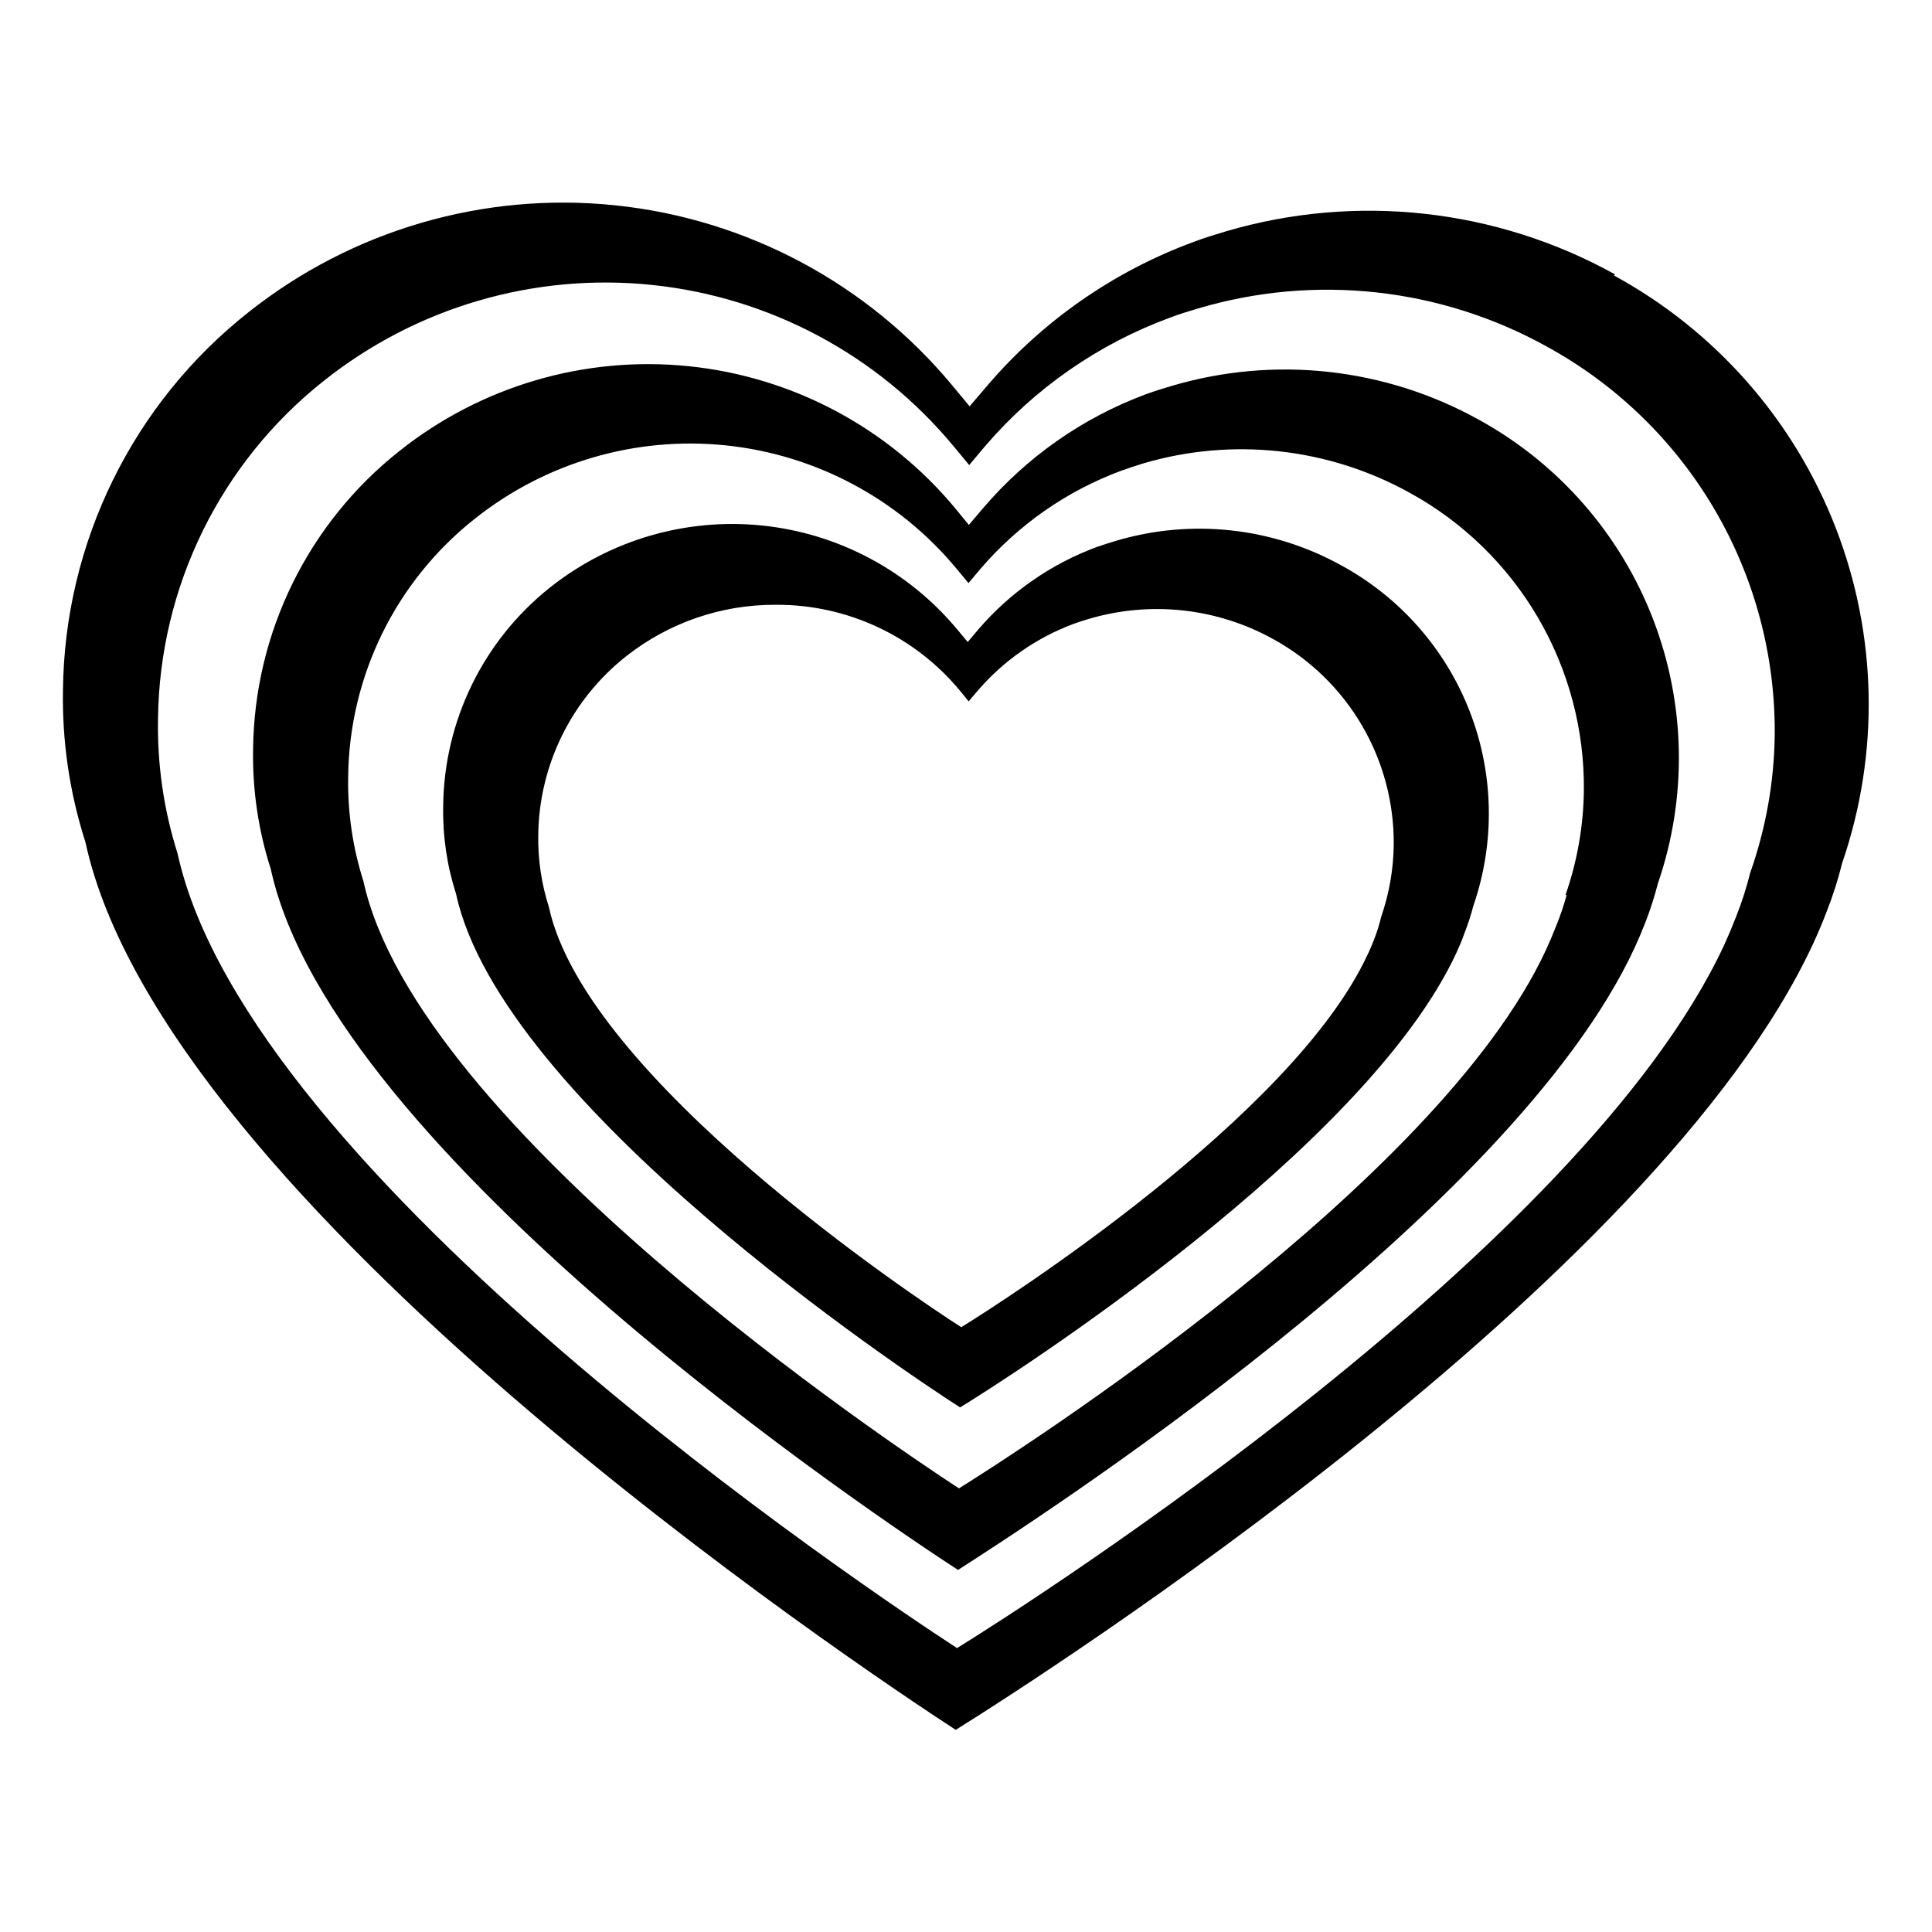
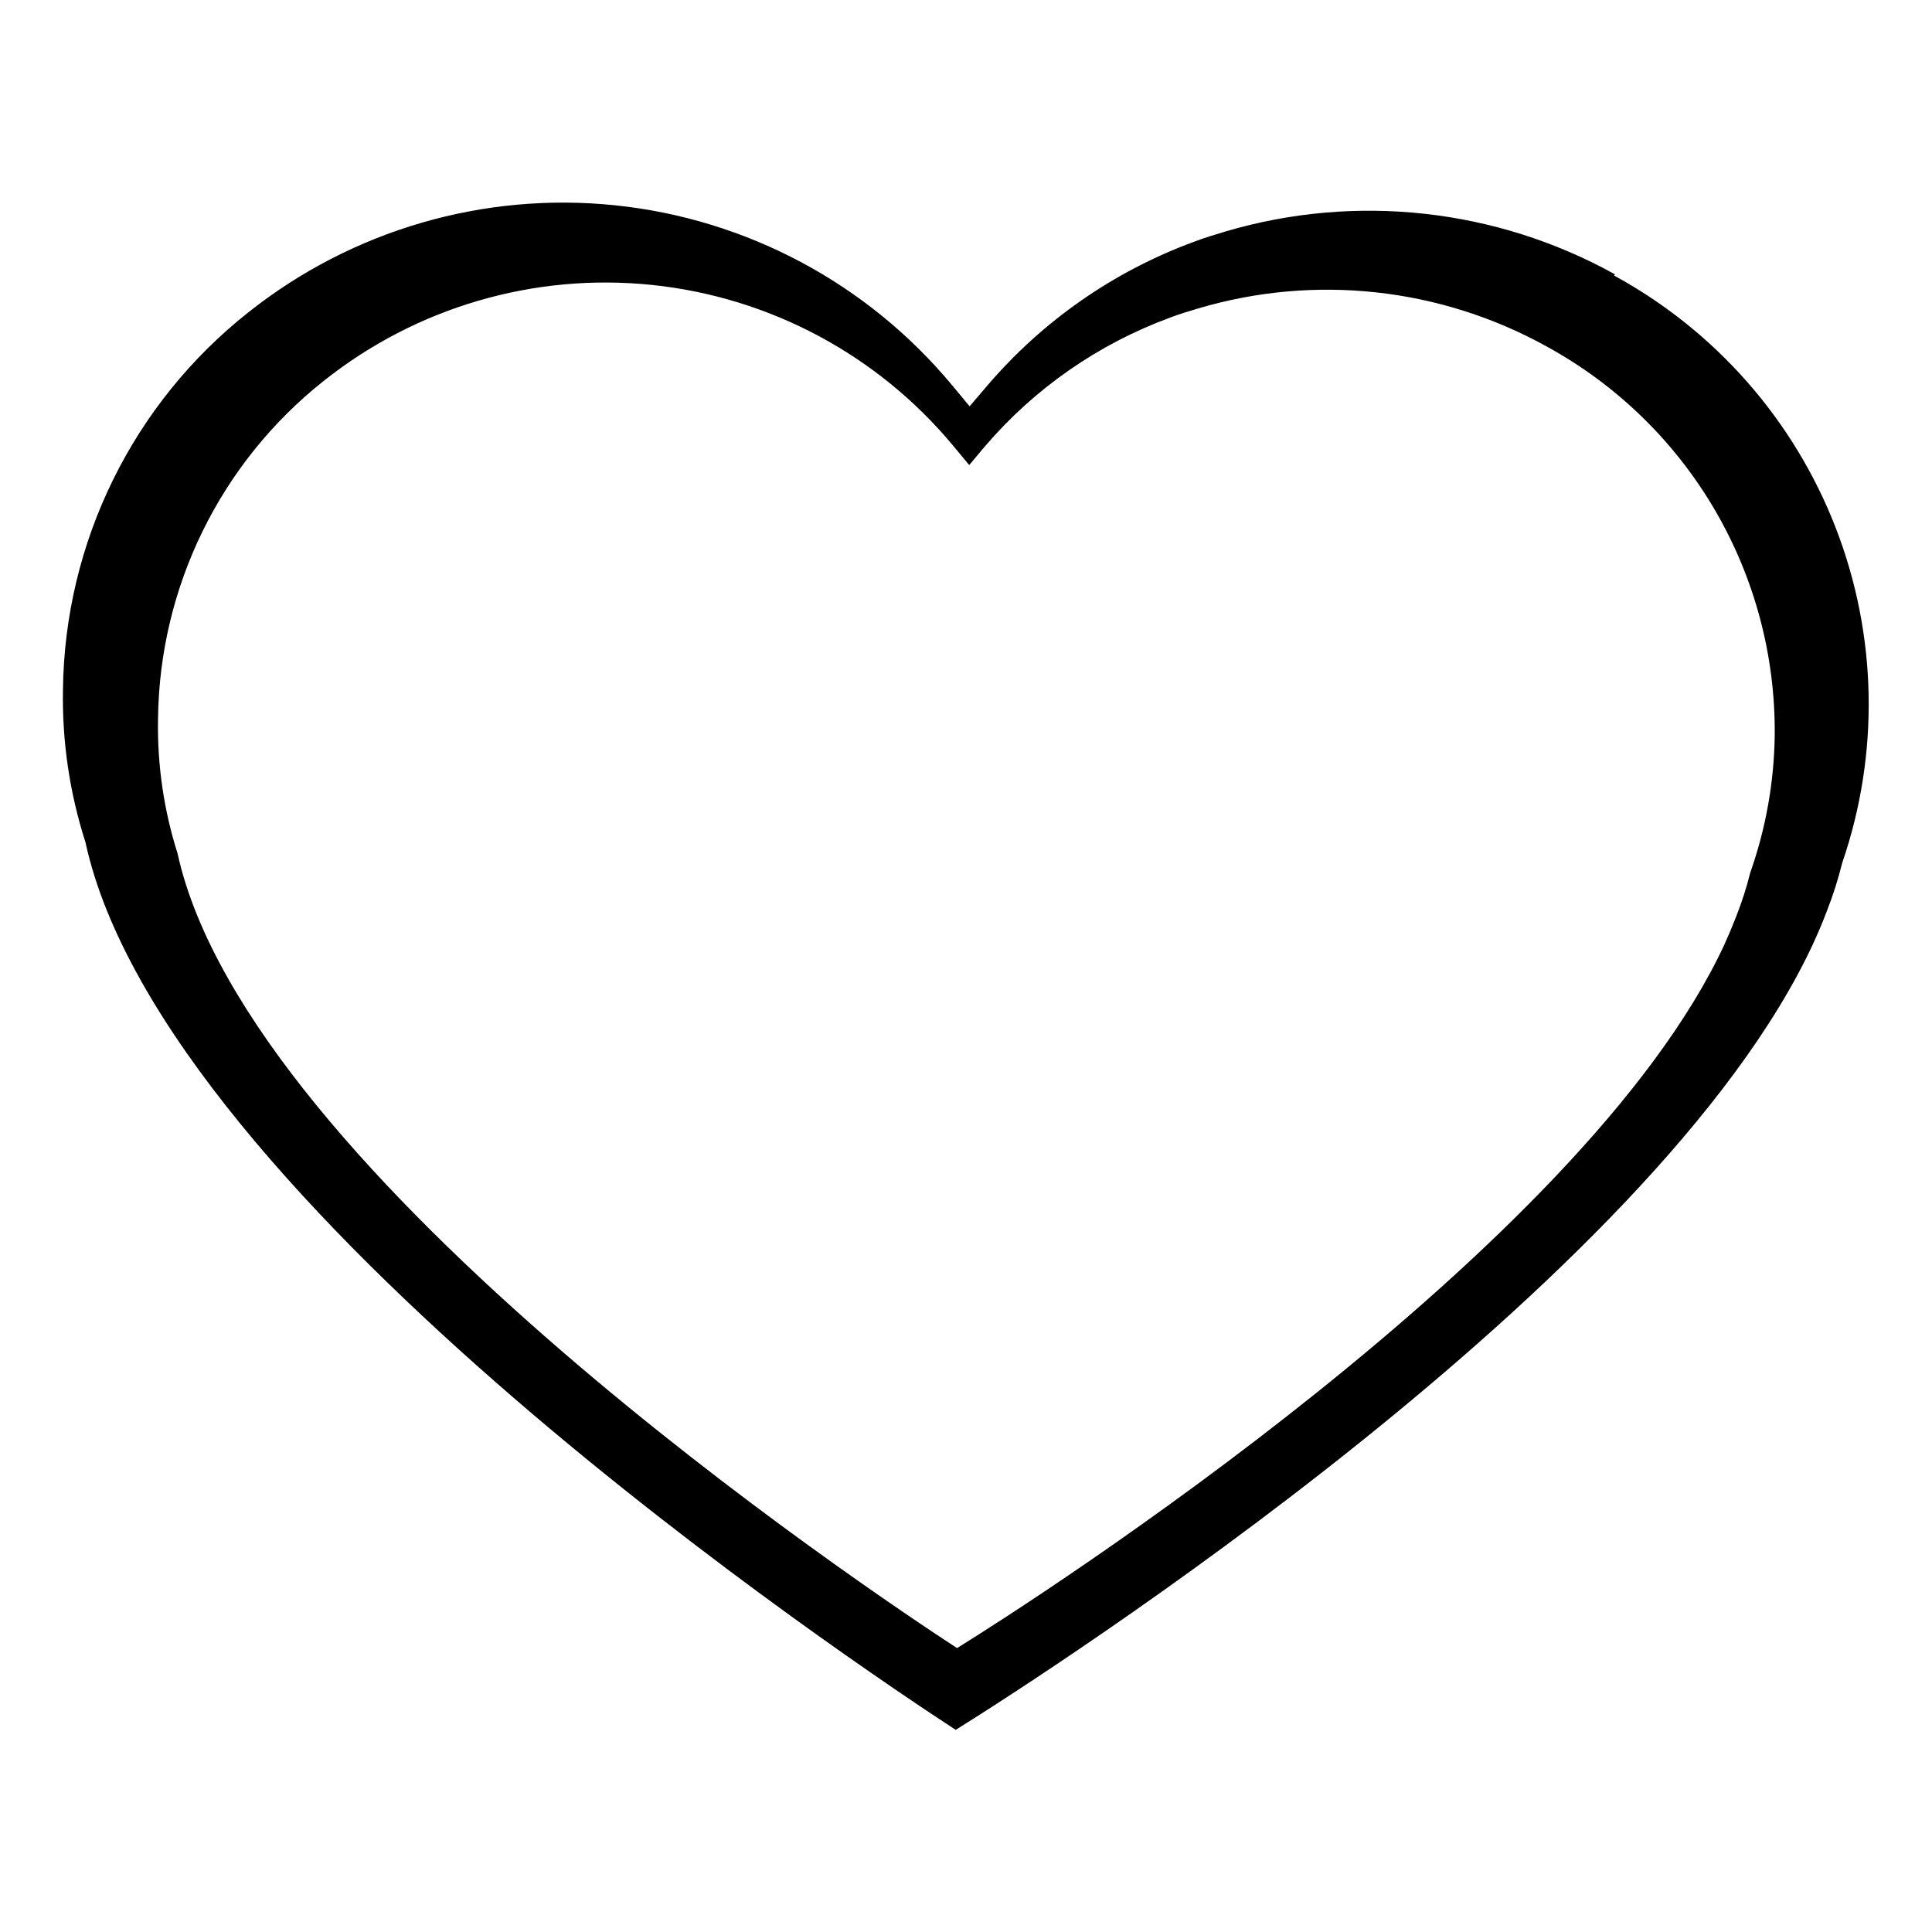
<svg xmlns="http://www.w3.org/2000/svg" fill="#000000" width="800px" height="800px" version="1.1" viewBox="144 144 512 512">
  <g>
    <path d="m572 216.71c-31.48-17.457-68.652-21.559-103.18-11.383-2.871 0.855-5.691 1.715-8.465 2.769-21.172 7.797-39.992 20.895-54.664 38.039l-4.734 5.543-4.684-5.644h-0.004c-22.395-26.93-54.438-44.023-89.273-47.629-34.836-3.606-69.699 6.562-97.137 28.332-30.676 24.223-48.75 61.023-49.172 100.11-0.246 13.672 1.766 27.289 5.945 40.305 20.758 95.723 204.75 218.4 230.64 235.28 23.328-14.559 185.45-118.2 227.27-208.43 1.309-2.871 2.519-5.691 3.578-8.516v0.004c1.641-4.168 3.004-8.445 4.078-12.797 9.941-28.91 9.32-60.402-1.746-88.898-11.066-28.496-31.863-52.152-58.711-66.777zm35.82 158.6c-0.973 3.906-2.203 7.742-3.68 11.484-0.973 2.519-2.031 5.039-3.176 7.559-37.434 80.609-182.48 173.51-203.34 186.41-23.176-15.113-187.77-125-206.56-210.54h0.004c-3.664-11.543-5.418-23.609-5.191-35.719 0.383-34.957 16.527-67.875 43.934-89.578 24.543-19.523 55.762-28.648 86.957-25.418 31.195 3.231 59.883 18.559 79.902 42.699l4.18 5.039 4.231-5.039h0.004c13.141-15.324 29.98-27.031 48.922-34.008 2.469-0.957 5.039-1.715 7.559-2.469h-0.004c30.875-9.156 64.129-5.523 92.301 10.078 18.469 10.094 33.848 25.016 44.496 43.168 10.648 18.156 16.164 38.863 15.961 59.91-0.168 12.414-2.363 24.719-6.5 36.426z" />
-     <path d="m536.03 255.3c-24.918-13.883-54.383-17.117-81.719-8.969-2.215 0.656-4.484 1.359-6.699 2.168-16.719 6.231-31.566 16.637-43.129 30.227l-3.727 4.383-3.68-4.484h0.004c-17.695-21.262-43.008-34.75-70.527-37.574-27.516-2.828-55.043 5.238-76.688 22.461-24.211 19.137-38.469 48.191-38.793 79.047-0.195 10.766 1.391 21.492 4.684 31.742 16.426 75.57 161.62 172.4 182.13 185.75 18.391-11.84 146.41-93.656 179.41-165.1 1.008-2.215 1.965-4.484 2.82-6.699v-0.004c1.277-3.289 2.356-6.652 3.227-10.074 7.848-22.773 7.402-47.586-1.25-70.066-8.656-22.477-24.965-41.18-46.059-52.812zm23.125 125.95c-0.797 2.949-1.789 5.844-2.973 8.664-0.754 1.914-1.562 3.828-2.469 5.793-28.668 61.867-139.61 132.75-155.58 142.73-17.734-11.586-143.59-95.723-157.84-160.97-2.824-8.887-4.184-18.18-4.027-27.508 0.254-26.746 12.609-51.941 33.602-68.516 18.77-14.91 42.633-21.879 66.477-19.414 23.844 2.469 45.77 14.176 61.09 32.613l3.223 3.879 3.223-3.828h0.004c10.047-11.703 22.914-20.652 37.383-25.996 1.965-0.707 3.879-1.309 5.793-1.914 23.609-6.93 49.012-4.117 70.531 7.809 14.098 7.738 25.828 19.148 33.957 33.023 8.125 13.875 12.34 29.691 12.195 45.77-0.105 9.438-1.738 18.797-4.84 27.711z" />
-     <path d="m499.55 293.89c-18.207-10.125-39.723-12.504-59.699-6.598-1.664 0.504-3.273 1.008-5.039 1.613-12.258 4.508-23.152 12.09-31.641 22.016l-2.719 3.223-2.719-3.273h-0.004c-12.965-15.602-31.523-25.504-51.703-27.598-20.18-2.09-40.371 3.801-56.262 16.414-17.699 14.07-28.105 35.375-28.316 57.988-0.152 7.894 1.008 15.758 3.426 23.273 12.043 55.418 118.55 126.41 133.56 136.03 13.504-8.262 107.36-68.262 131.55-120.51 0.754-1.664 1.461-3.273 2.066-5.039 0.953-2.418 1.762-4.891 2.418-7.406 5.769-16.727 5.43-34.957-0.961-51.453-6.391-16.5-18.422-30.203-33.953-38.68zm10.48 93.055c-0.488 2.078-1.125 4.113-1.914 6.098-0.504 1.309-1.059 2.672-1.715 3.981-19.848 42.824-96.629 91.895-107.66 98.695-12.293-7.859-99.5-66.051-109.28-111.34-1.969-6.152-2.922-12.582-2.82-19.043 0.199-18.508 8.754-35.934 23.277-47.406 11.305-8.922 25.301-13.734 39.699-13.656 18.898-0.105 36.848 8.293 48.871 22.875l2.215 2.719 2.266-2.672 0.004 0.004c6.867-8.043 15.676-14.199 25.594-17.887 1.359-0.504 2.672-0.906 4.031-1.309h-0.004c16.355-4.828 33.961-2.887 48.871 5.391 9.719 5.348 17.816 13.219 23.43 22.789 5.613 9.57 8.535 20.477 8.461 31.57-0.062 6.535-1.188 13.02-3.324 19.195z" />
  </g>
</svg>